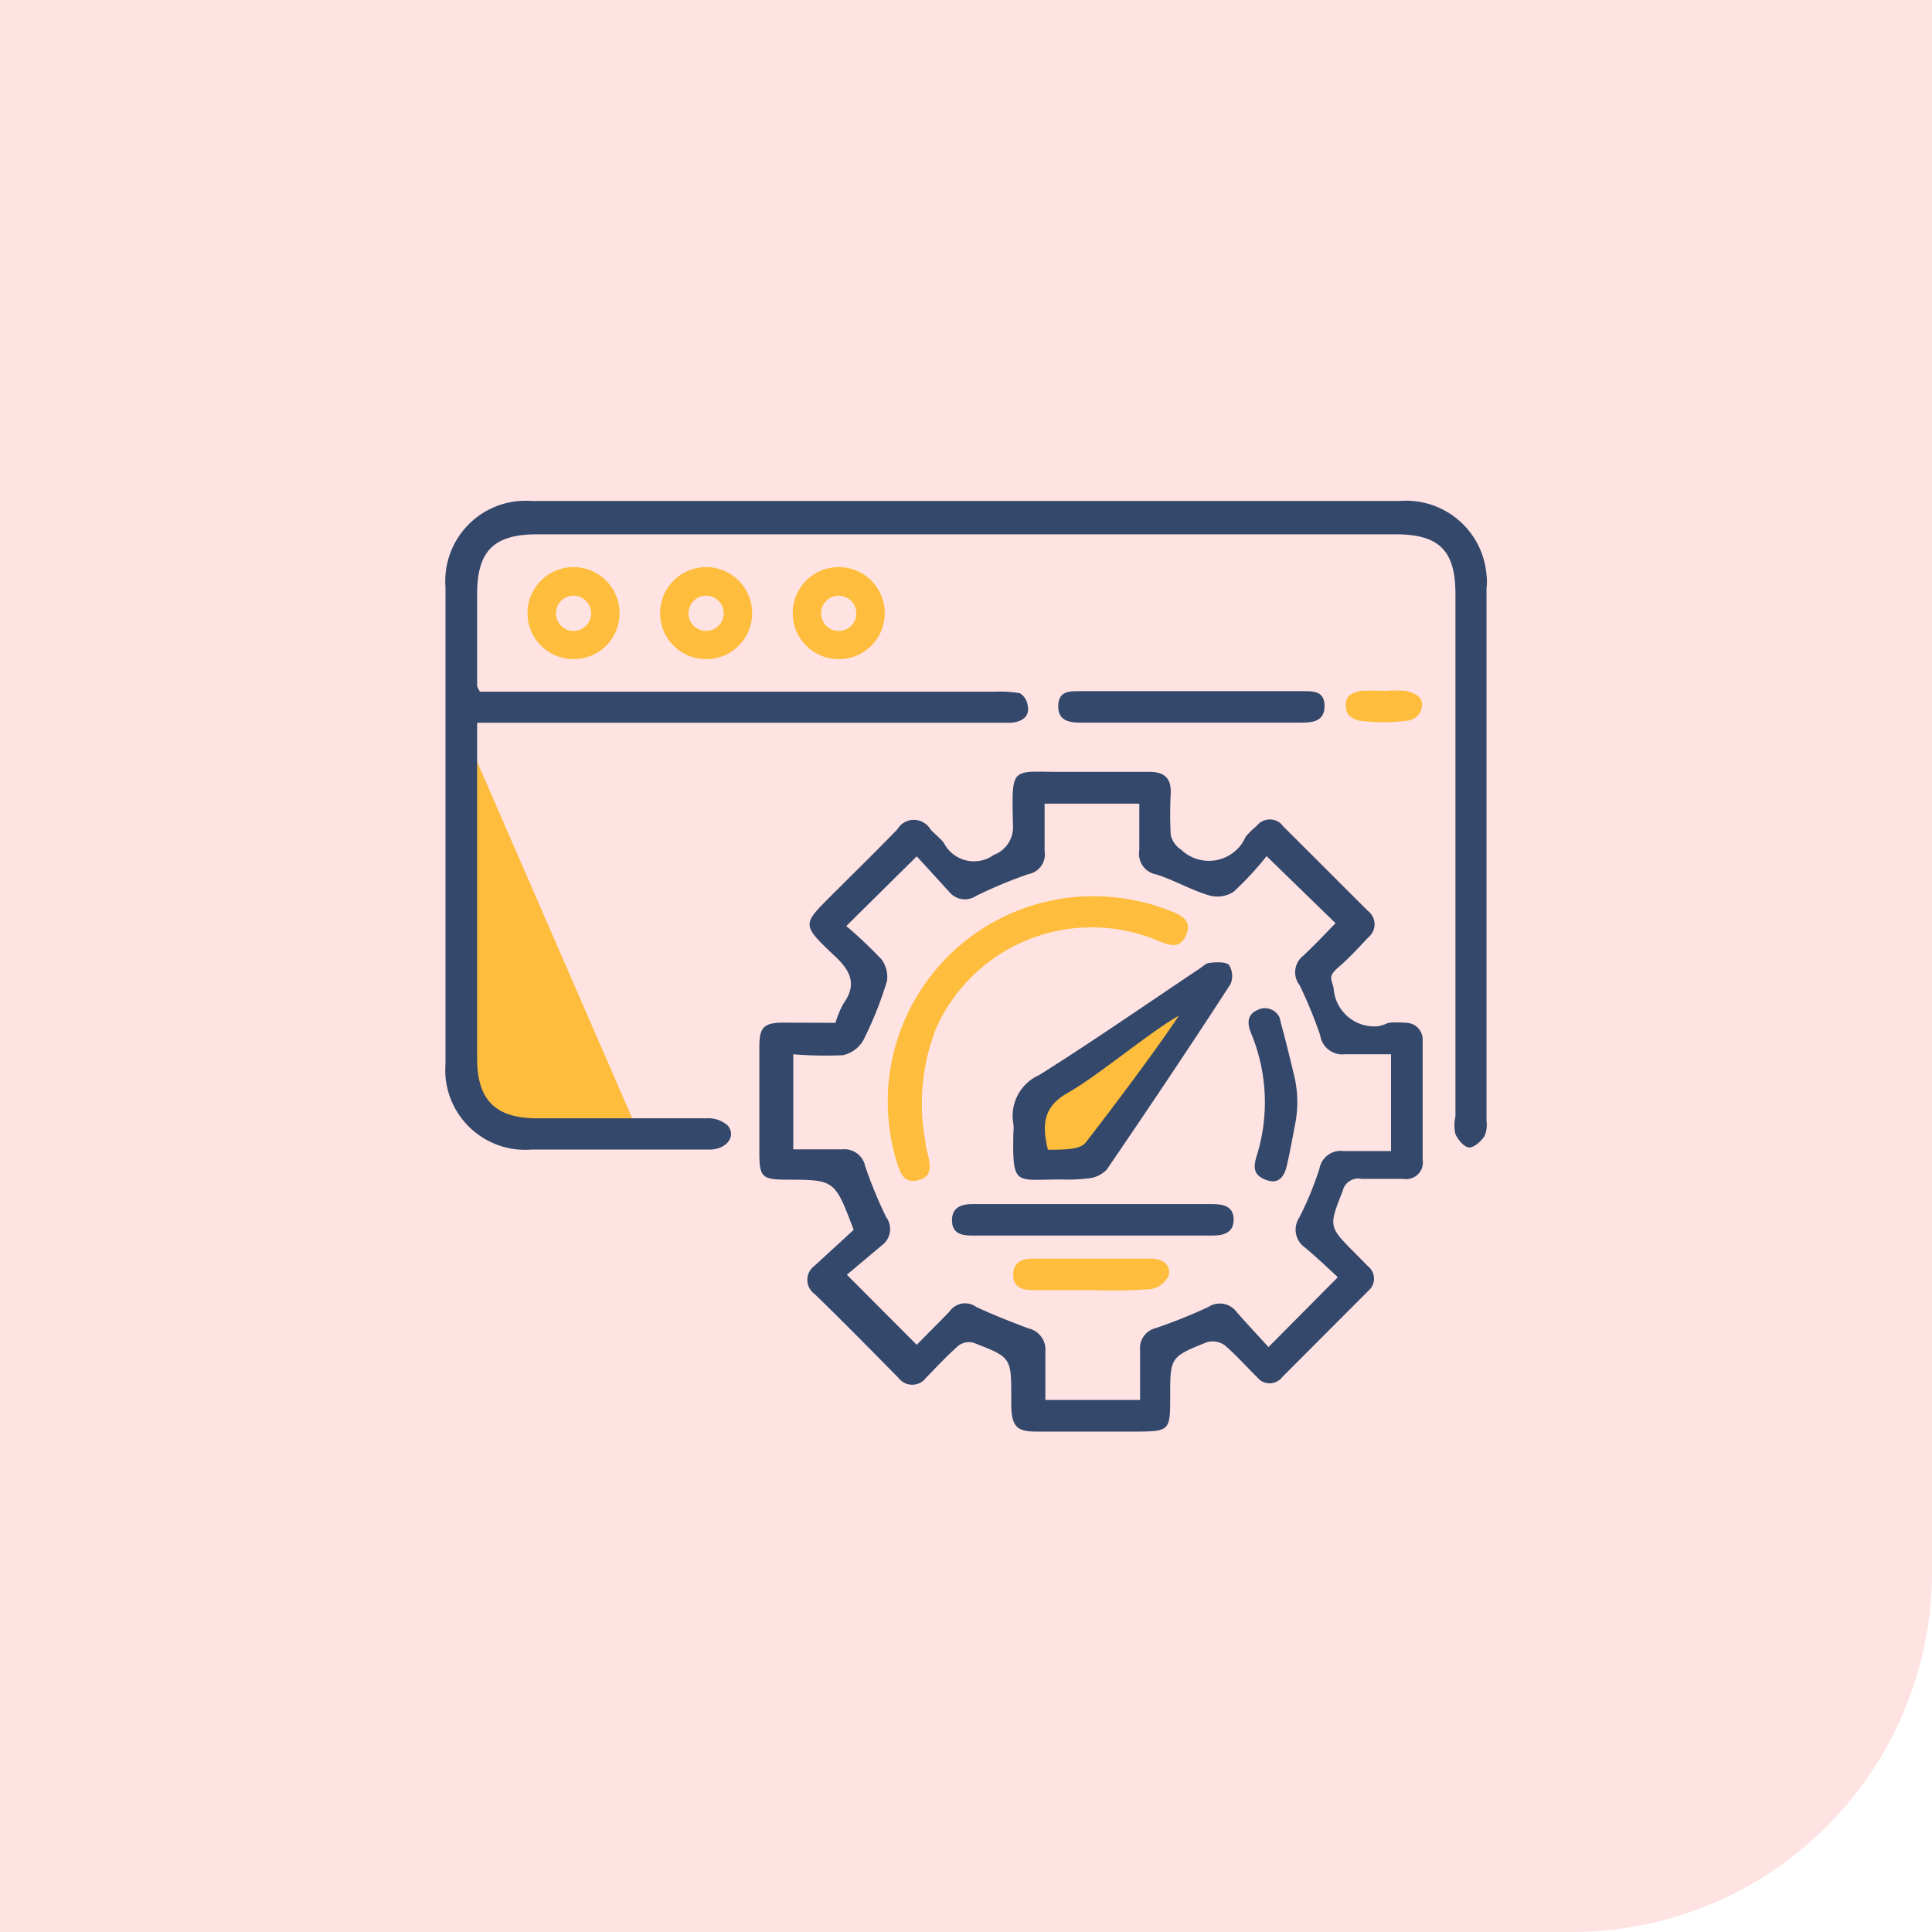
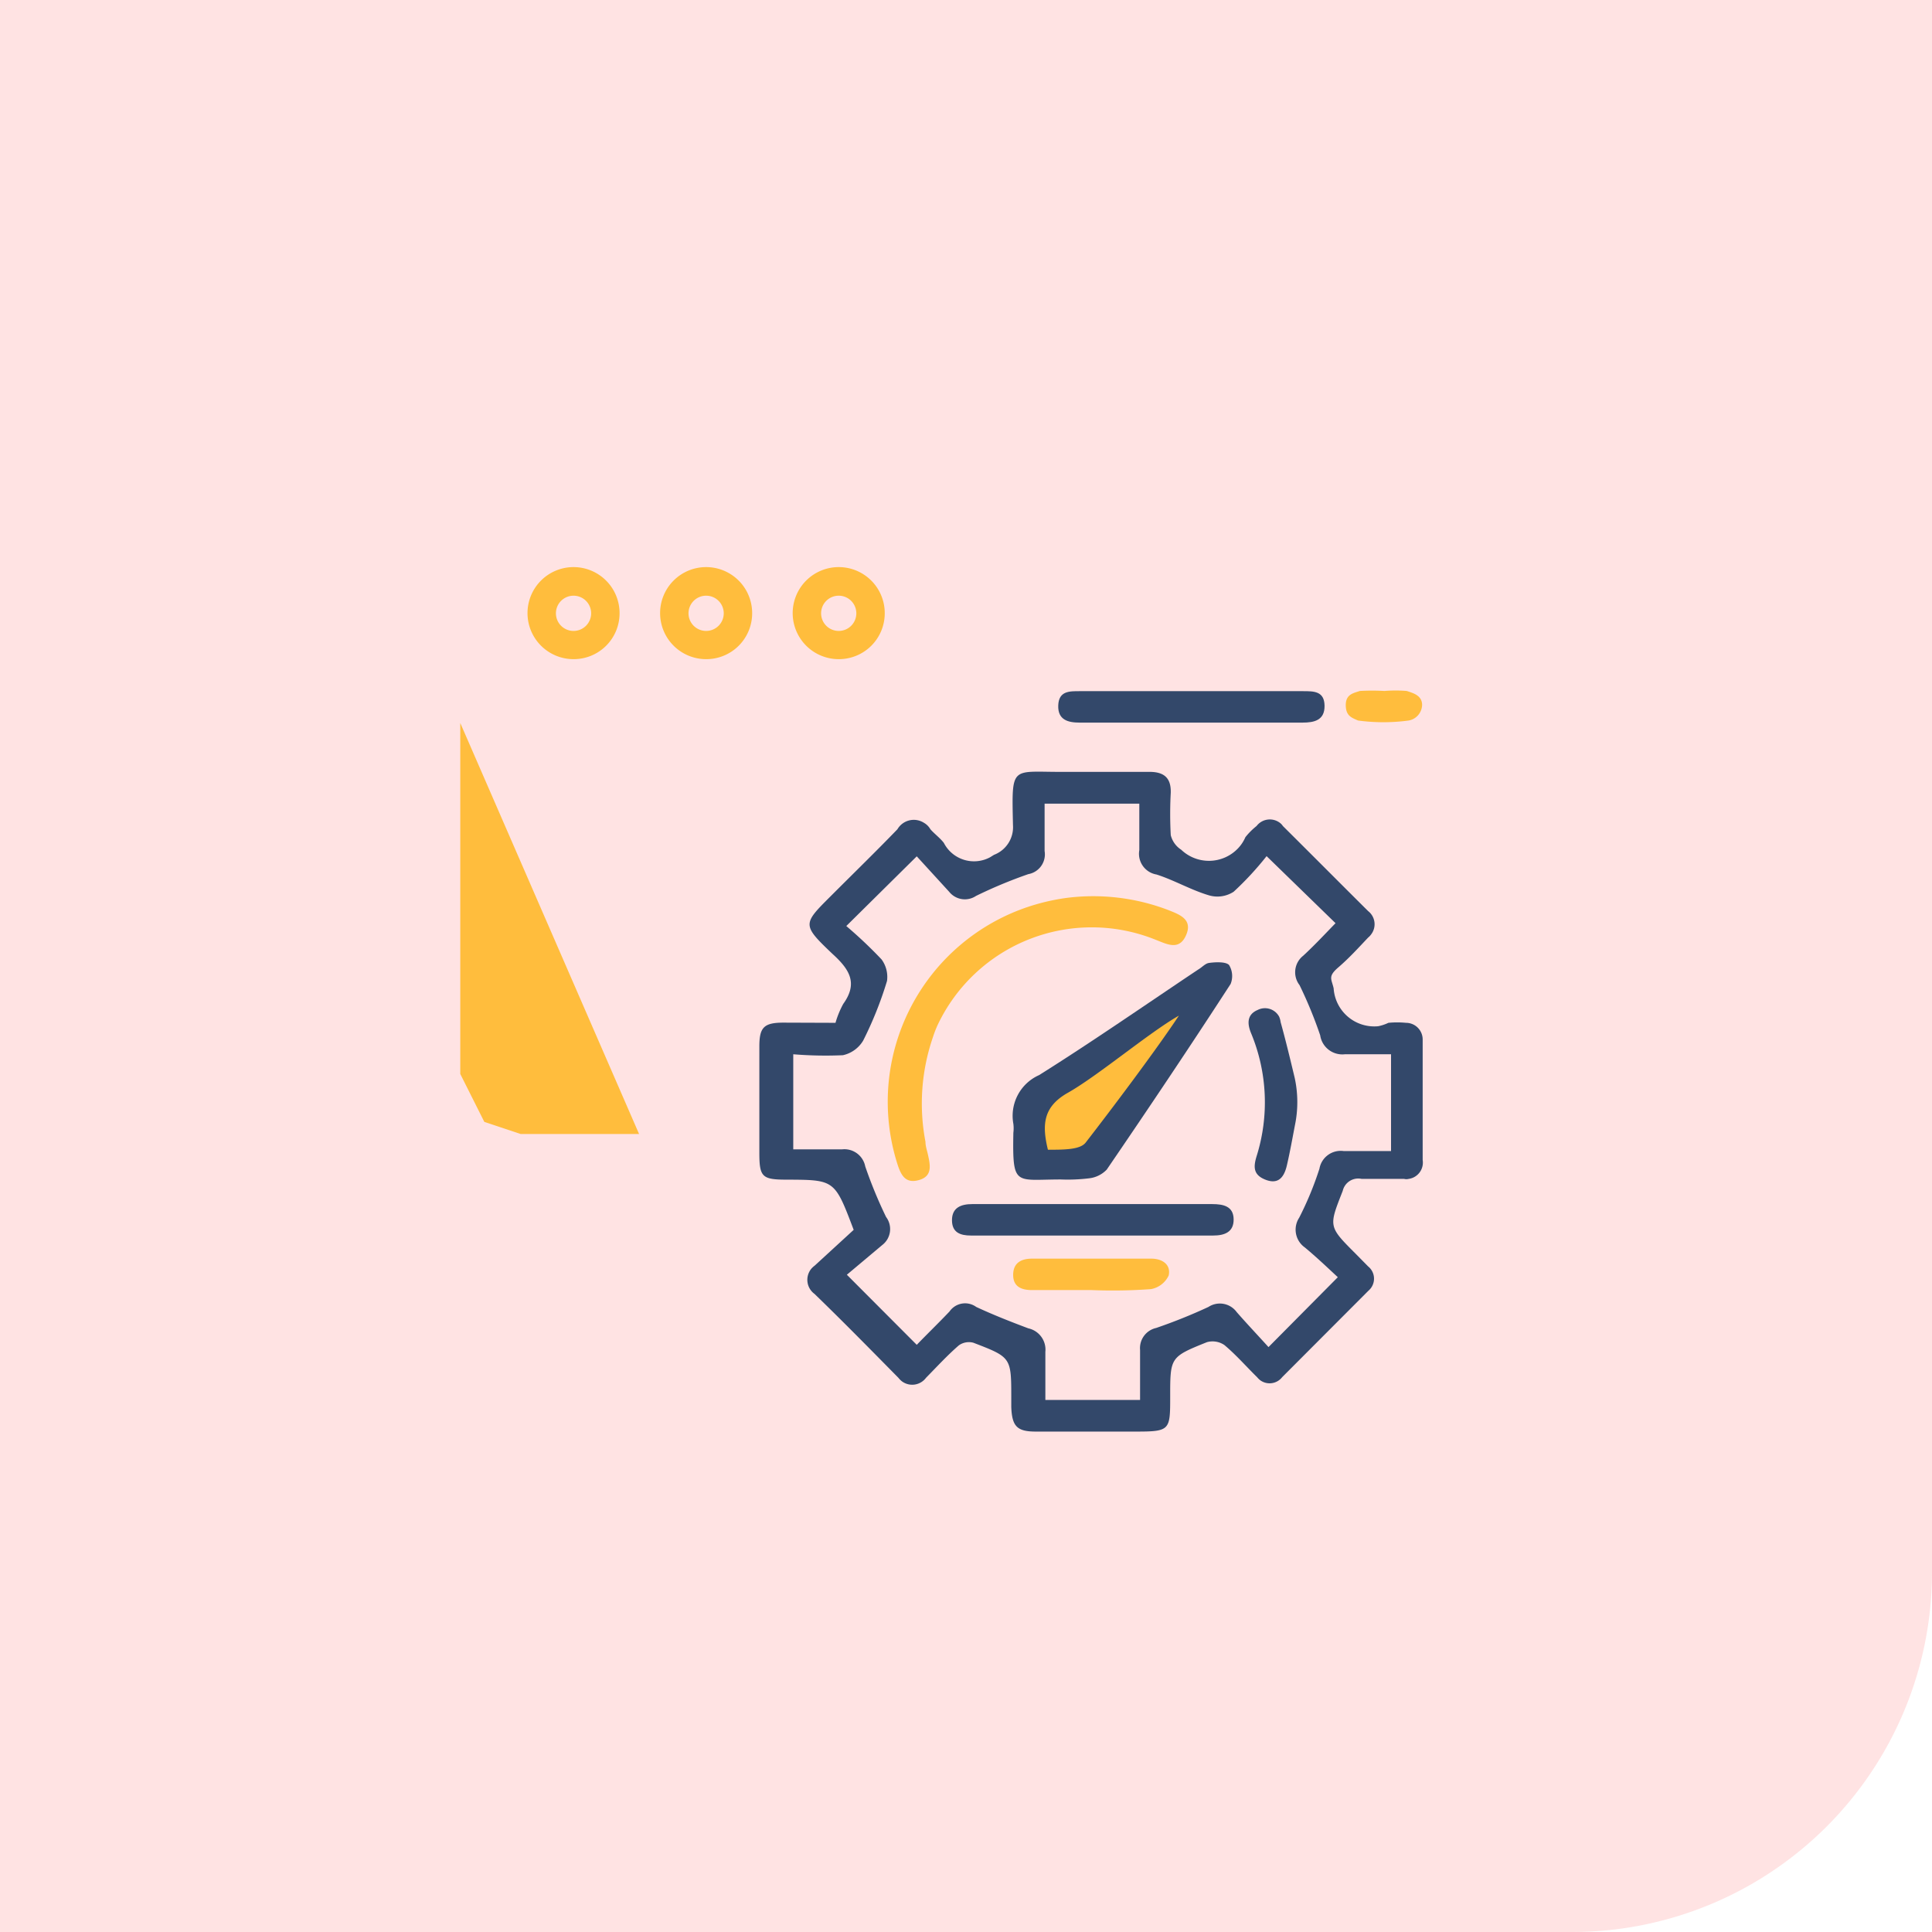
<svg xmlns="http://www.w3.org/2000/svg" viewBox="0 0 102 102.02">
  <defs>
    <style>.cls-1{fill:#ffd02f;}.cls-2{fill:#003d68;}.cls-3{fill:#ff7573;isolation:isolate;opacity:0.2;}</style>
  </defs>
  <g id="Layer_2" data-name="Layer 2">
    <g id="Layer_1-2" data-name="Layer 1">
      <polygon class="cls-1" points="24.3 38.17 24.3 56.7 25.57 59.23 27.49 59.87 33.74 59.87 24.3 38.17" />
      <polygon class="cls-1" points="54.49 57.78 63.46 51.86 63.87 52.28 57.84 61.21 54.65 61.53 54.17 60.96 54.49 57.78" />
-       <path class="cls-2" d="M25.34,36.52H52.48a6.05,6.05,0,0,1,1.37.08.9.9,0,0,1,.41.68c.12.59-.38.86-.94.88H25.19V55.89c0,2.14.93,3.15,3.15,3.15h9a1.55,1.55,0,0,1,1.07.37c.47.54,0,1.24-.88,1.28H28.08a4.22,4.22,0,0,1-4.56-3.86,5.17,5.17,0,0,1,0-.68V31a4.24,4.24,0,0,1,3.89-4.55,5.45,5.45,0,0,1,.7,0H73.87a4.26,4.26,0,0,1,4.61,3.9,2.89,2.89,0,0,1,0,.72V59.18a1.49,1.49,0,0,1-.11.81c-.18.27-.55.6-.81.59s-.58-.4-.72-.7a2,2,0,0,1,0-.92V31.35c0-2.29-.87-3.14-3.15-3.14H28.34c-2.28,0-3.15.9-3.15,3.14v4.87A1.4,1.4,0,0,0,25.34,36.52Z" />
      <path class="cls-2" d="M44.11,54a4.89,4.89,0,0,1,.41-1c.8-1.11.31-1.84-.57-2.64-1.65-1.57-1.57-1.57,0-3.14,1.15-1.15,2.31-2.28,3.43-3.44a1,1,0,0,1,1.4-.34.92.92,0,0,1,.34.34c.22.25.5.45.71.72a1.79,1.79,0,0,0,2.44.76l.21-.13a1.56,1.56,0,0,0,1-1.57c-.07-3.27-.12-2.78,2.8-2.81h4.4c.79,0,1.15.33,1.13,1.1a20.92,20.92,0,0,0,0,2.24,1.28,1.28,0,0,0,.55.77,2.12,2.12,0,0,0,3-.07,2,2,0,0,0,.39-.59,3.66,3.66,0,0,1,.59-.59.88.88,0,0,1,1.23-.17.65.65,0,0,1,.16.17c1.58,1.57,3,3,4.5,4.49a.88.88,0,0,1,.16,1.23.85.85,0,0,1-.16.17c-.52.55-1,1.08-1.57,1.57s-.36.61-.25,1.11a2.15,2.15,0,0,0,2.35,2A2.29,2.29,0,0,0,73.3,54a4.82,4.82,0,0,1,.93,0,.88.88,0,0,1,.88.87v6.37a.87.87,0,0,1-.74,1,.49.49,0,0,1-.24,0H71.89a.84.84,0,0,0-1,.63c-.74,1.89-.77,1.87.68,3.32l.66.67A.83.83,0,0,1,72.38,68a.86.86,0,0,1-.13.14l-4.56,4.57a.84.84,0,0,1-1.17.15,1.06,1.06,0,0,1-.15-.15c-.58-.57-1.11-1.18-1.73-1.7a1.11,1.11,0,0,0-.92-.15c-1.94.78-1.94.8-1.94,2.87,0,1.78,0,1.85-1.82,1.85H54.68c-1,0-1.25-.29-1.29-1.3v-.47c0-2.15,0-2.15-2-2.92a.91.91,0,0,0-.77.14c-.61.53-1.16,1.13-1.73,1.71a.91.91,0,0,1-1.27.19,1.14,1.14,0,0,1-.19-.19c-1.46-1.48-2.95-3-4.43-4.43A.92.92,0,0,1,42.82,67a1.07,1.07,0,0,1,.19-.18l2.06-1.89c-1-2.64-1-2.64-3.51-2.65-1.33,0-1.47-.13-1.47-1.43V55.25c0-1,.23-1.26,1.27-1.26Zm-2.23,1.68v5h2.58a1.12,1.12,0,0,1,1.22.9,23.79,23.79,0,0,0,1.1,2.67,1.06,1.06,0,0,1-.2,1.48h0l-1.87,1.57L48.4,71c.55-.57,1.15-1.15,1.73-1.76A1,1,0,0,1,51.54,69c.9.42,1.82.78,2.75,1.13a1.15,1.15,0,0,1,.9,1.24v2.54h5V71.27a1.09,1.09,0,0,1,.85-1.16A28.38,28.38,0,0,0,63.8,69a1.1,1.1,0,0,1,1.49.27c.55.63,1.13,1.24,1.68,1.85l3.66-3.69c-.57-.53-1.15-1.08-1.74-1.57a1.15,1.15,0,0,1-.3-1.57,17.22,17.22,0,0,0,1.07-2.59,1.14,1.14,0,0,1,1.28-.93h2.5V55.66H71a1.18,1.18,0,0,1-1.3-1,22.69,22.69,0,0,0-1.09-2.65,1.11,1.11,0,0,1,.19-1.55l0,0c.63-.58,1.21-1.21,1.71-1.72L66.87,45.2a16.29,16.29,0,0,1-1.74,1.88,1.57,1.57,0,0,1-1.3.19c-.95-.28-1.83-.8-2.77-1.1a1.11,1.11,0,0,1-.91-1.29h0V42.43h-5v2.5a1.06,1.06,0,0,1-.86,1.22,24.7,24.7,0,0,0-2.76,1.15,1.06,1.06,0,0,1-1.42-.22L48.4,45.21l-3.72,3.68a23.75,23.75,0,0,1,1.86,1.76,1.56,1.56,0,0,1,.29,1.14,19.53,19.53,0,0,1-1.26,3.15,1.66,1.66,0,0,1-1.07.77A20.83,20.83,0,0,1,41.88,55.66Z" />
      <path class="cls-2" d="M63,36.49h5.8c.57,0,1.12,0,1.13.77s-.55.89-1.16.89H57c-.61,0-1.16-.14-1.13-.91s.6-.75,1.15-.75Z" />
      <path class="cls-1" d="M73.09,36.48a7.14,7.14,0,0,1,1.18,0c.33.11.81.23.81.74a.86.86,0,0,1-.71.82,10,10,0,0,1-2.67,0c-.34-.15-.65-.24-.65-.82s.43-.63.74-.74A11.36,11.36,0,0,1,73.09,36.48Z" />
      <path class="cls-2" d="M56,62.27c-2.41,0-2.55.4-2.5-2.46a1.93,1.93,0,0,0,0-.48,2.35,2.35,0,0,1,1.36-2.57c2.85-1.79,5.61-3.71,8.41-5.58.19-.11.36-.31.55-.34s.88-.1,1.07.11a1.12,1.12,0,0,1,.08,1c-2.14,3.3-4.32,6.55-6.54,9.8a1.53,1.53,0,0,1-.94.46A9.27,9.27,0,0,1,56,62.27Zm-.68-1.57c.86,0,1.71,0,2-.38,1.35-1.74,3.7-4.86,4.92-6.7-1.57.89-4.34,3.23-5.91,4.1-1.23.72-1.34,1.63-1,3Z" />
      <path class="cls-1" d="M49.25,54.77a10.75,10.75,0,0,0-.39,5.51c0,.24.09.48.14.72.12.55.22,1.1-.48,1.3s-.94-.23-1.13-.81a10.85,10.85,0,0,1,7-13.65,11.35,11.35,0,0,1,1.88-.43,11.11,11.11,0,0,1,5.42.64c.6.24,1.29.49.93,1.32s-1,.48-1.57.26a9,9,0,0,0-11.55,4.49C49.4,54.34,49.32,54.55,49.25,54.77Z" />
      <path class="cls-2" d="M57.67,63.57H64c.6,0,1.12.12,1.13.8s-.48.86-1.08.86H51.26c-.55,0-1-.15-1-.81s.47-.85,1.07-.85Z" />
      <path class="cls-2" d="M68.35,56.89a6,6,0,0,1,.05,2.34c-.16.83-.29,1.57-.46,2.3s-.53,1-1.16.74-.6-.69-.44-1.22a9.5,9.5,0,0,0-.28-6.48c-.21-.5-.25-1,.34-1.25a.85.85,0,0,1,1.13.35,1,1,0,0,1,.08.29C67.88,54.93,68.12,55.93,68.35,56.89Z" />
      <path class="cls-1" d="M57.64,68.11H54.49c-.58,0-1-.19-1-.8s.39-.86,1-.86h6.29c.58,0,1.05.31.92.89a1.28,1.28,0,0,1-.94.72A27.93,27.93,0,0,1,57.64,68.11Z" />
      <path class="cls-1" d="M30.28,34.8a2.43,2.43,0,1,1,2.43-2.42A2.42,2.42,0,0,1,30.28,34.8Zm0-3.35a.93.93,0,1,0,.93.93A.93.93,0,0,0,30.28,31.45Z" />
      <path class="cls-1" d="M37.28,34.8a2.43,2.43,0,1,1,2.43-2.42A2.42,2.42,0,0,1,37.28,34.8Zm0-3.35a.93.93,0,1,0,.93.93A.93.93,0,0,0,37.28,31.45Z" />
      <path class="cls-1" d="M44.28,34.8a2.43,2.43,0,1,1,2.43-2.42A2.42,2.42,0,0,1,44.28,34.8Zm0-3.35a.93.93,0,1,0,.93.93A.93.93,0,0,0,44.28,31.45Z" />
      <path class="cls-3" d="M0,0H102V83a19,19,0,0,1-19,19H0V0Z" />
    </g>
  </g>
</svg>